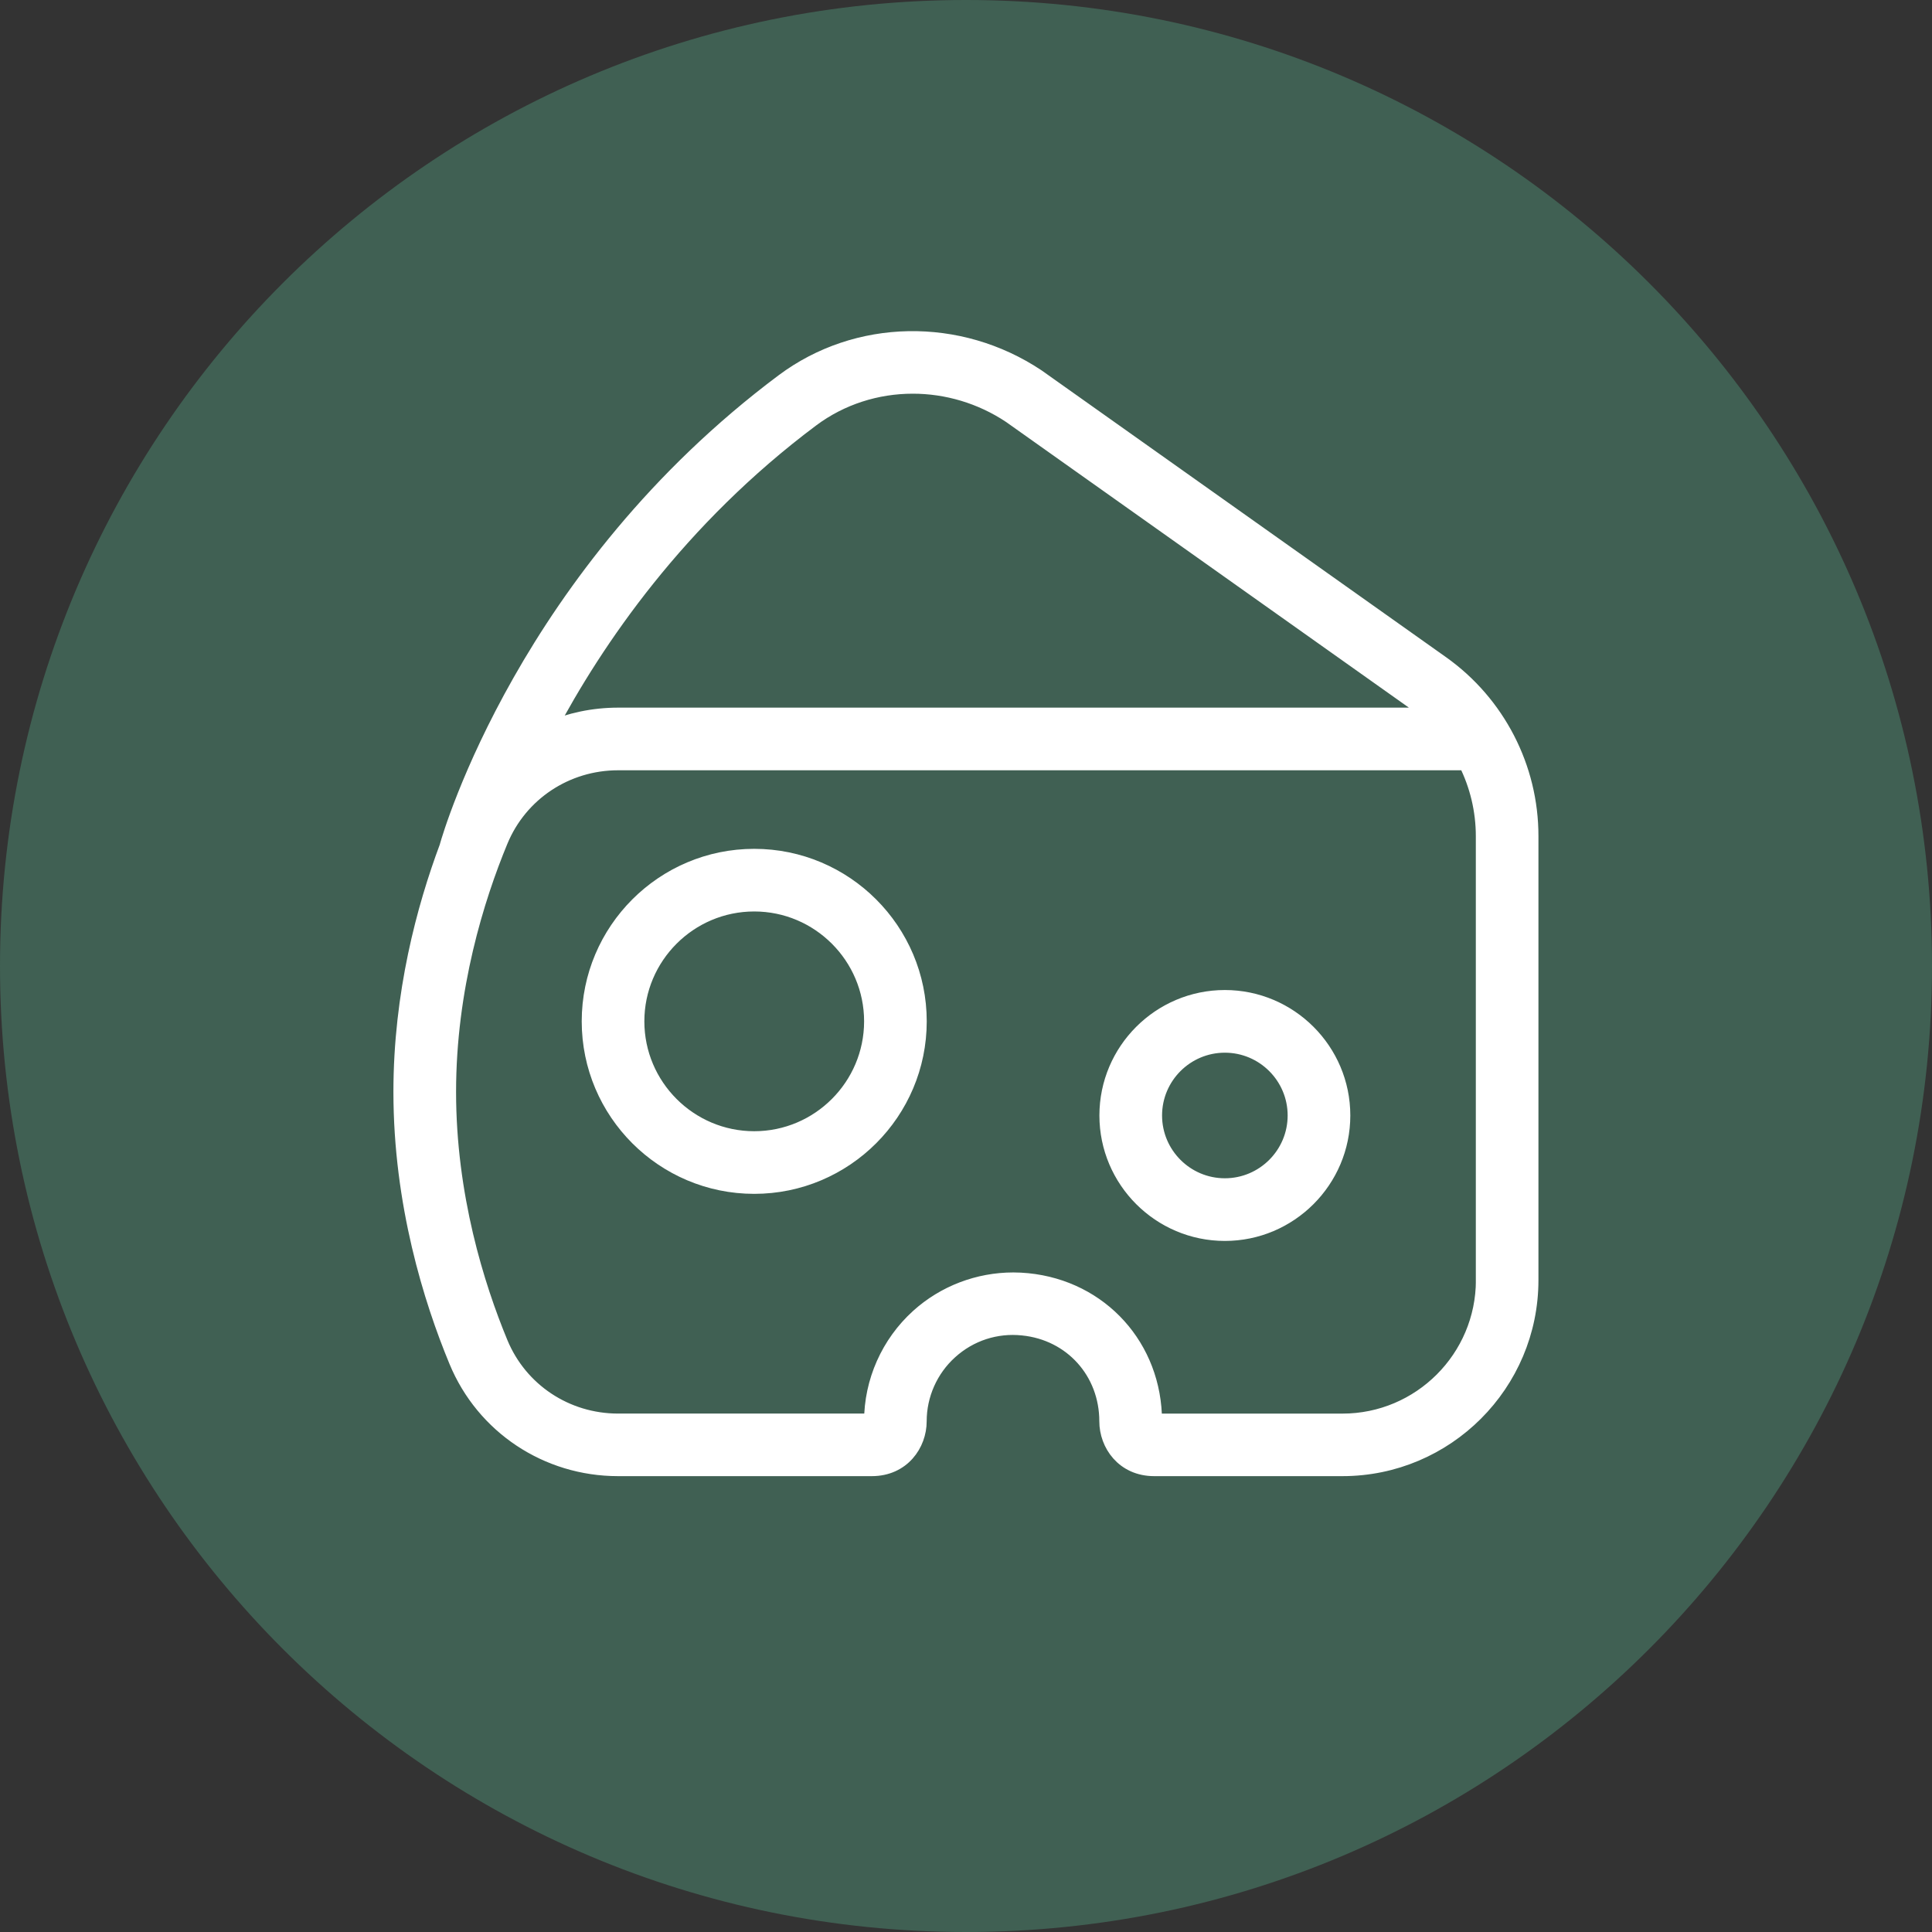
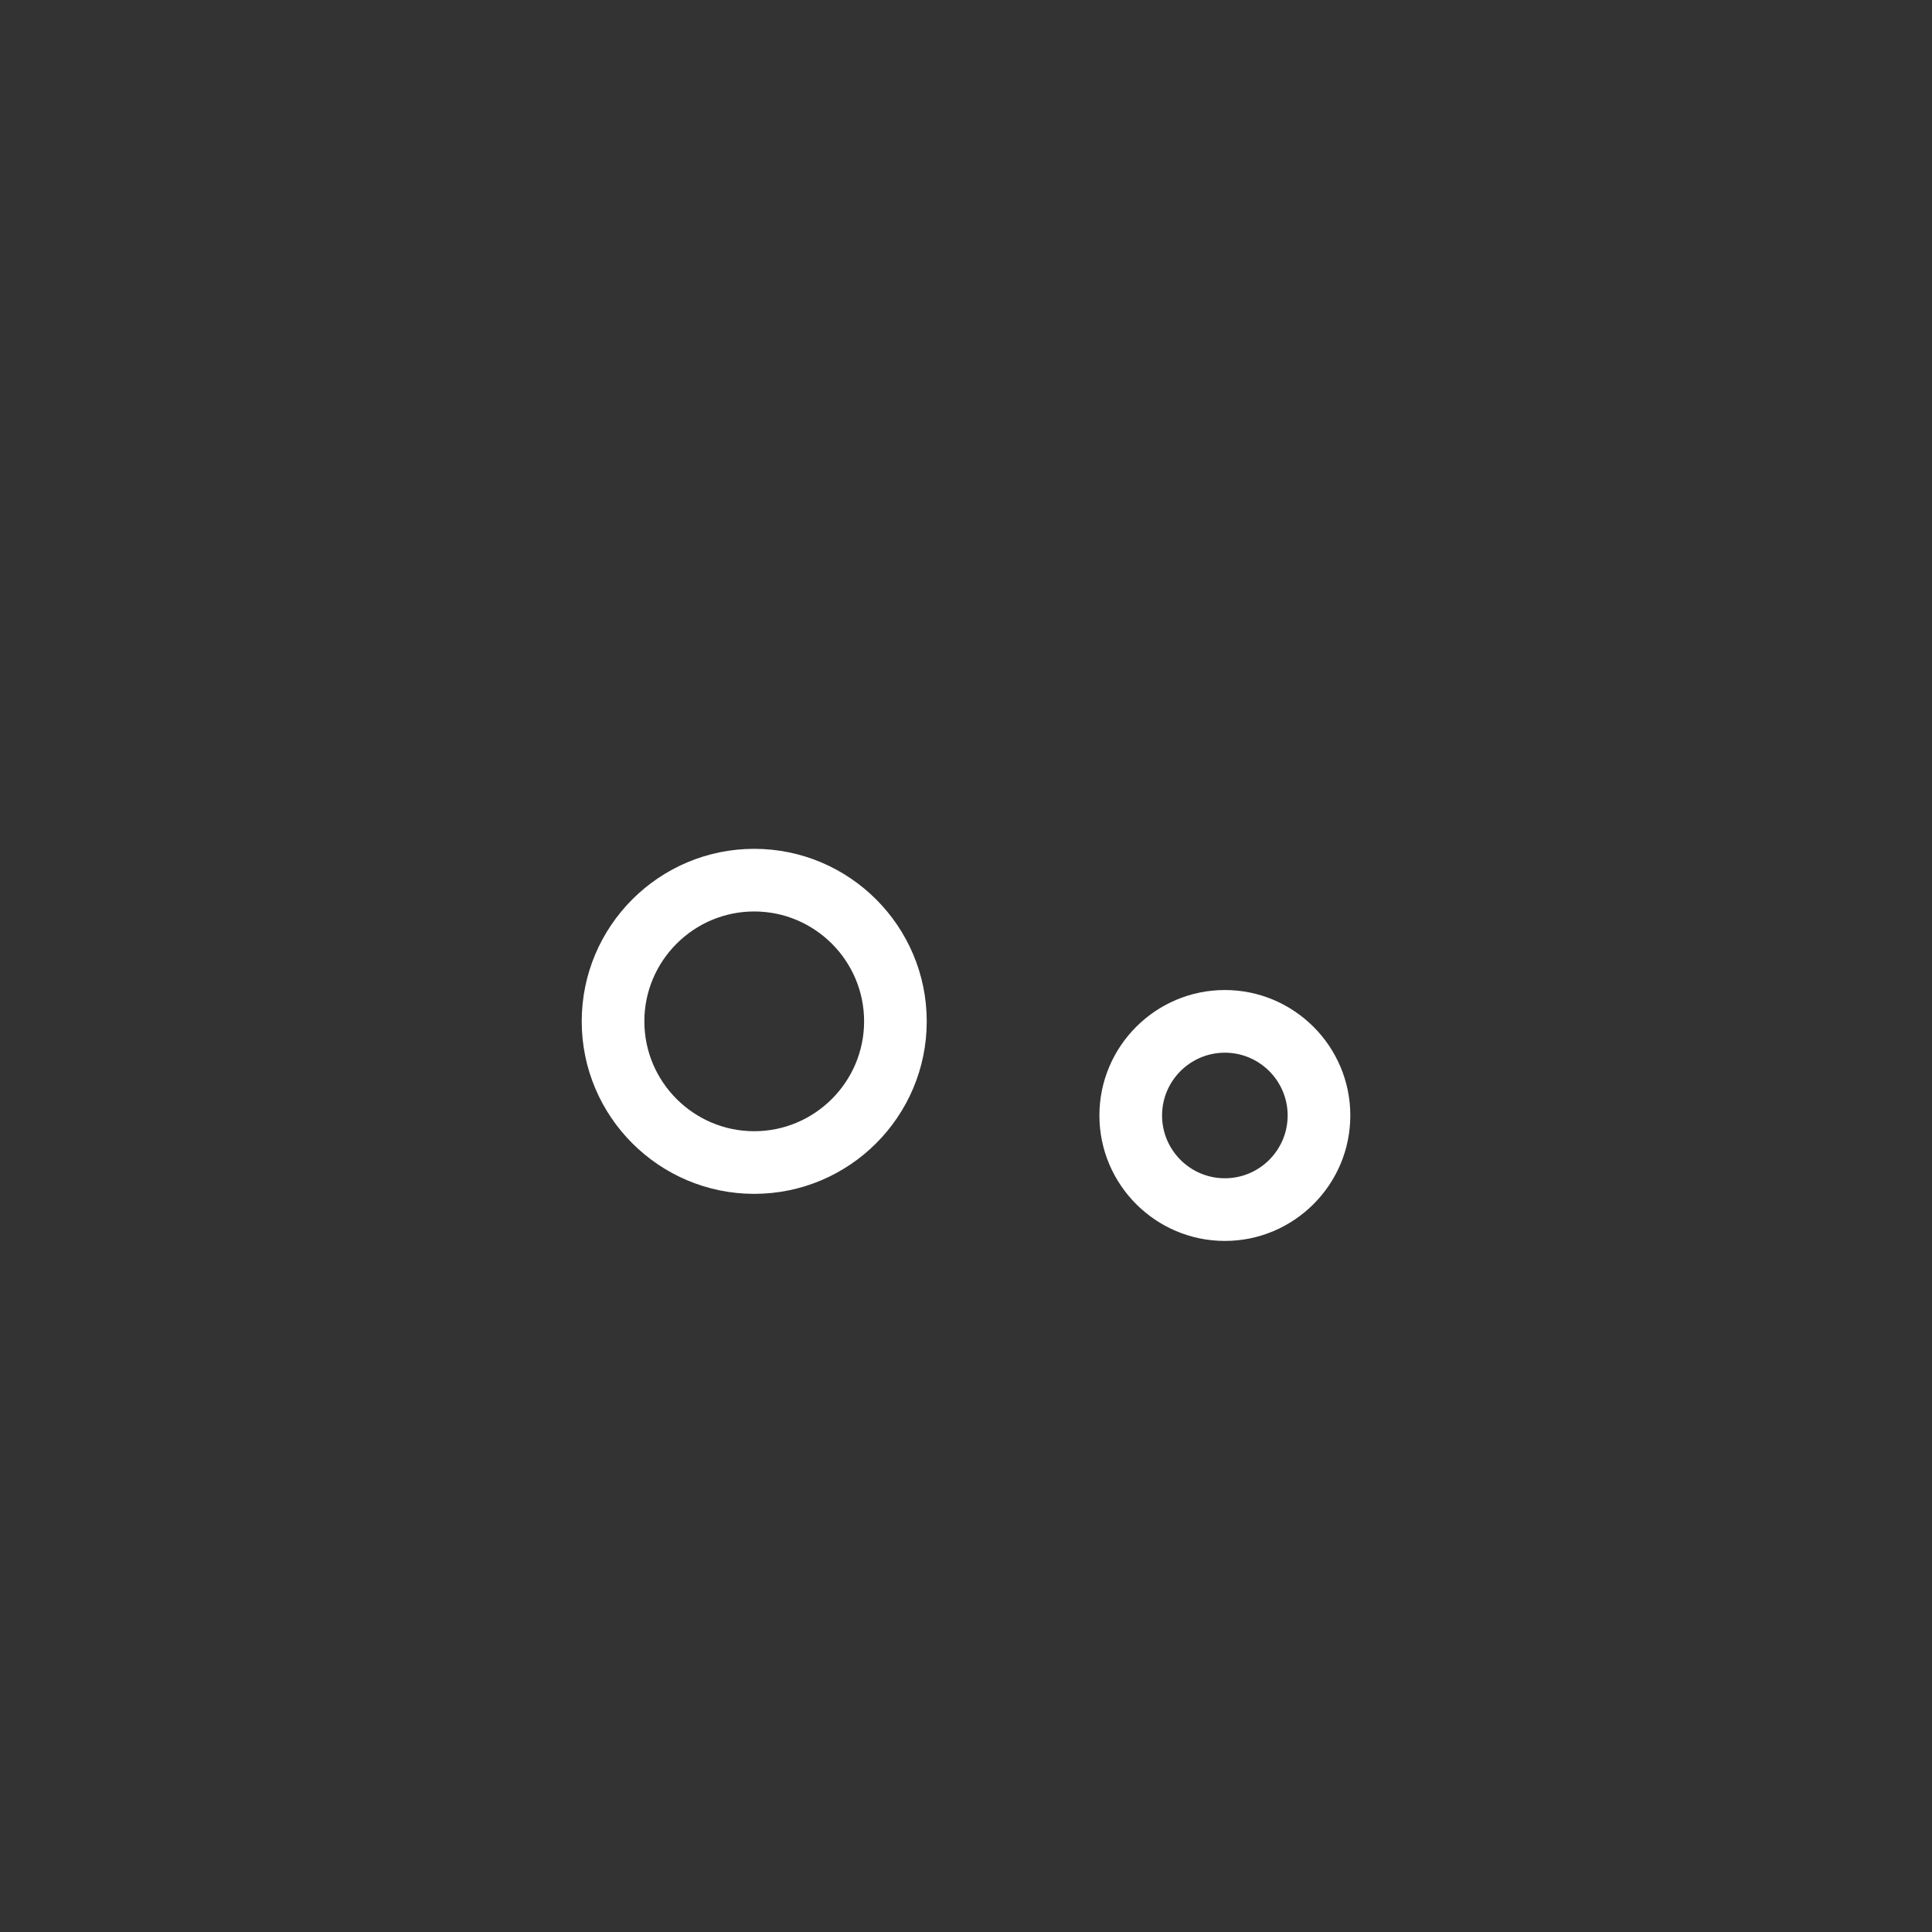
<svg xmlns="http://www.w3.org/2000/svg" version="1.1" id="Ebene_1" x="0px" y="0px" viewBox="0 0 62 62" style="enable-background:new 0 0 62 62;" xml:space="preserve">
  <rect x="0" y="0" width="62" height="62" fill="#333333" stroke="none" />
  <style type="text/css">
	.st0{fill:#406053;}
	.st1{fill:#FFFFFF;stroke:#FFFFFF;stroke-width:0.5;stroke-miterlimit:10;}
</style>
  <g id="Gruppe_3" transform="translate(-485 -605)">
-     <path id="Pfad_8" class="st0" d="M516,605c17.121,0,31,13.879,31,31s-13.879,31-31,31s-31-13.879-31-31S498.879,605,516,605" />
    <path class="st1" d="M524.307,637.021c-2.081,0-3.776,1.695-3.776,3.776s1.695,3.776,3.776,3.776s3.776-1.695,3.776-3.776   S526.388,637.021,524.307,637.021z M524.307,643.062c-1.249,0-2.265-1.016-2.265-2.265c0-1.249,1.016-2.265,2.265-2.265   c1.249,0,2.265,1.016,2.265,2.265C526.572,642.046,525.556,643.062,524.307,643.062z" />
    <path class="st1" d="M509.204,632.49c-2.915,0-5.286,2.371-5.286,5.286c0,2.915,2.371,5.286,5.286,5.286   c2.915,0,5.286-2.371,5.286-5.286C514.49,634.862,512.119,632.49,509.204,632.49z M509.204,641.552   c-2.081,0-3.776-1.695-3.776-3.776c0-2.081,1.695-3.776,3.776-3.776c2.081,0,3.776,1.695,3.776,3.776   C512.979,639.857,511.285,641.552,509.204,641.552z" />
-     <path class="st1" d="M531.258,626.292l-12.975-9.201c-2.512-1.673-5.784-1.613-8.145,0.151   c-8.234,6.156-10.676,14.544-10.776,14.897c-0.003,0.011-0.006,0.023-0.008,0.033c-0.732,1.957-1.479,4.723-1.479,7.867   c0,3.582,0.968,6.675,1.781,8.637c0.865,2.093,2.897,3.445,5.177,3.445h8.145c0.98,0,1.51-0.778,1.51-1.51   c0-0.852,0.362-1.669,0.995-2.24c0.64-0.58,1.48-0.855,2.339-0.764c1.569,0.157,2.706,1.42,2.706,3.004   c0,0.732,0.53,1.51,1.51,1.51h6.041c3.332,0,6.041-2.709,6.041-6.041v-14.246C534.123,629.636,533.053,627.564,531.258,626.292z    M511.043,618.452c0.951-0.711,2.096-1.068,3.249-1.068c1.087,0,2.184,0.317,3.135,0.951l12.957,9.189   c0.189,0.134,0.367,0.279,0.535,0.435h-26.084c-0.791,0-1.554,0.163-2.247,0.464C504.114,625.54,506.765,621.651,511.043,618.452z    M532.613,646.083c0,2.498-2.033,4.531-4.531,4.531h-6.041c0-2.377-1.71-4.273-4.066-4.507c-0.153-0.015-0.304-0.023-0.455-0.023   c-1.124,0-2.214,0.414-3.049,1.169c-0.948,0.858-1.492,2.083-1.492,3.36h-8.145c-1.667,0-3.15-0.986-3.782-2.512   c-0.76-1.836-1.666-4.726-1.666-8.06s0.906-6.224,1.666-8.06c0.631-1.525,2.116-2.512,3.782-2.512h27.217   c0.364,0.725,0.56,1.534,0.56,2.367v14.246H532.613z" />
  </g>
</svg>